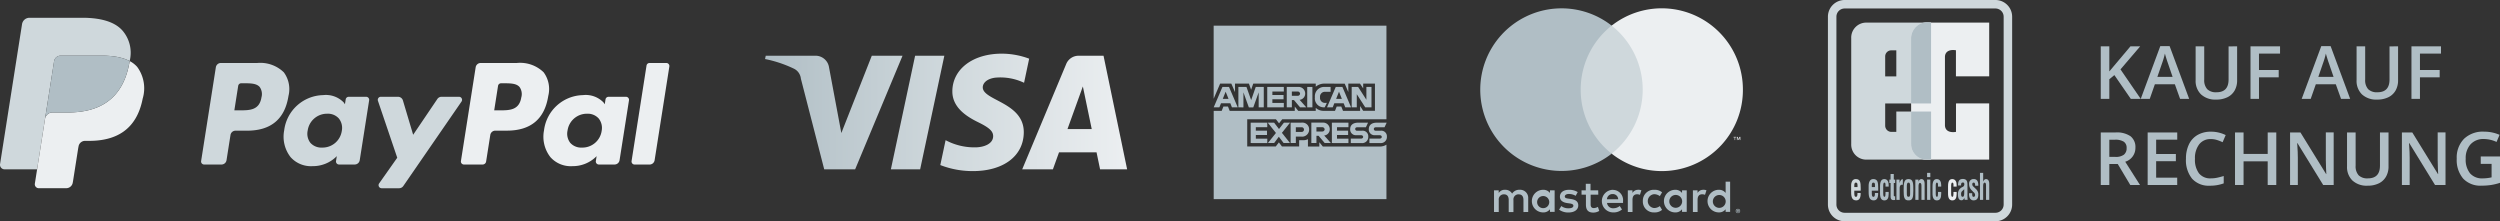
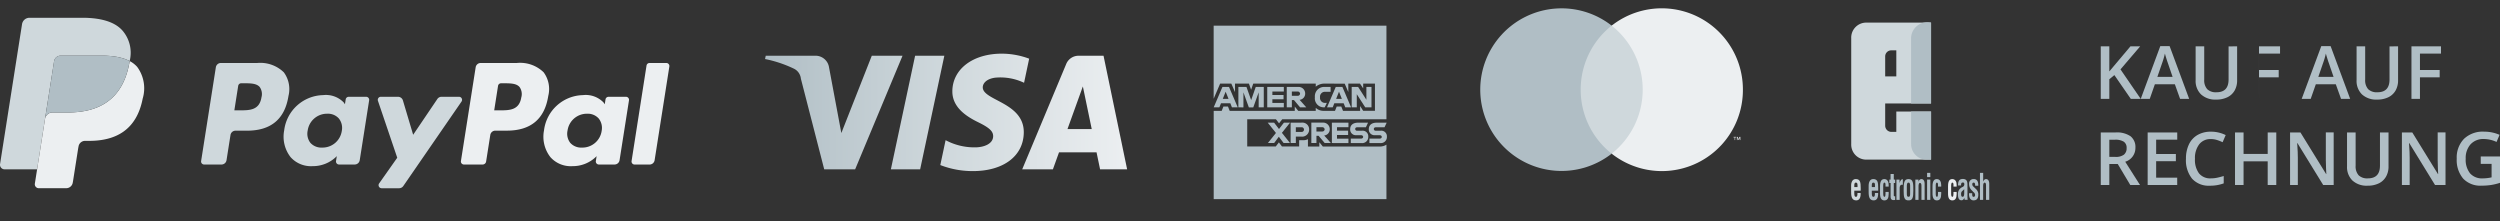
<svg xmlns="http://www.w3.org/2000/svg" width="294.31" height="26.049" viewBox="0 0 294.31 26.049">
  <rect x="0" y="0" width="294.31" height="26.049" fill="#333333" stroke="none" />
  <defs>
    <style>.a{fill:#b0bec5;}.b{fill:#cfd8dc;}.c{fill:#eceff1;}.d{fill:url(#a);}.e{fill:none;stroke:#cfd8dc;stroke-miterlimit:10;}</style>
    <linearGradient id="a" x1="1.005" y1="0.5" x2="-0.005" y2="0.5" gradientUnits="objectBoundingBox">
      <stop offset="0" stop-color="#eceff1" />
      <stop offset="0.505" stop-color="#cfd8dc" />
      <stop offset="1" stop-color="#b0bec5" />
    </linearGradient>
  </defs>
  <g transform="translate(-26.465 -5.566)">
    <g transform="translate(26.465 6.066)">
      <g transform="translate(174.285 0.463)">
-         <path class="a" d="M265.363,40.07v-1.6a.949.949,0,0,0-1-1.013.984.984,0,0,0-.892.453.931.931,0,0,0-.838-.453.841.841,0,0,0-.743.378v-.314h-.551V40.07h.557v-1.4a.6.6,0,0,1,.508-.671.654.654,0,0,1,.113-.005c.366,0,.551.24.551.672V40.08h.558V38.669a.6.6,0,0,1,.514-.672.647.647,0,0,1,.106,0c.377,0,.558.24.558.672V40.08Zm8.241-2.546H272.7v-.771h-.557v.771h-.5v.506h.515V39.2c0,.591.227.943.879.943a1.3,1.3,0,0,0,.69-.2l-.159-.474a1.022,1.022,0,0,1-.488.143c-.265,0-.366-.17-.366-.426V38.03h.9Zm4.7-.064a.749.749,0,0,0-.668.374v-.31h-.546V40.07h.551V38.643c0-.421.18-.655.531-.655a.877.877,0,0,1,.345.064l.17-.534a1.185,1.185,0,0,0-.392-.068Zm-7.113.268a1.887,1.887,0,0,0-1.034-.268c-.642,0-1.06.31-1.06.815,0,.416.307.671.875.752l.265.036c.3.043.445.123.445.267,0,.2-.2.308-.578.308a1.351,1.351,0,0,1-.844-.266L269,39.8a1.826,1.826,0,0,0,1.1.331c.731,0,1.156-.346,1.156-.831s-.335-.681-.886-.761L270.1,38.5c-.238-.031-.429-.079-.429-.25s.181-.3.483-.3a1.612,1.612,0,0,1,.8.219Zm14.775-.268a.748.748,0,0,0-.668.374v-.31h-.546V40.07h.551V38.643c0-.421.18-.655.531-.655a.871.871,0,0,1,.344.064l.17-.534a1.185,1.185,0,0,0-.392-.068Zm-7.108,1.332a1.283,1.283,0,0,0,1.233,1.332c.04,0,.08,0,.119,0a1.323,1.323,0,0,0,.912-.3l-.265-.447a1.111,1.111,0,0,1-.663.23.818.818,0,0,1,0-1.631,1.116,1.116,0,0,1,.663.23l.265-.447a1.319,1.319,0,0,0-.912-.3,1.282,1.282,0,0,0-1.351,1.211c0,.039,0,.079,0,.119Zm5.167,0V37.524h-.552v.31a.963.963,0,0,0-.8-.374,1.331,1.331,0,0,0,0,2.663.962.962,0,0,0,.8-.372v.308h.552Zm-2.052,0a.757.757,0,1,1,0,.06C281.974,38.832,281.975,38.812,281.976,38.792Zm-6.657-1.332a1.332,1.332,0,0,0,.037,2.663h0a1.536,1.536,0,0,0,1.052-.346l-.265-.41a1.2,1.2,0,0,1-.736.266.7.7,0,0,1-.759-.623h1.883V38.8a1.208,1.208,0,0,0-1.2-1.331Zm0,.5a.63.63,0,0,1,.642.618h-1.326a.653.653,0,0,1,.673-.618Zm13.819.841V36.5h-.53v1.332a.964.964,0,0,0-.8-.374,1.331,1.331,0,0,0,0,2.663.963.963,0,0,0,.8-.372v.308h.53Zm.92.9a.268.268,0,0,1,.1.02.252.252,0,0,1,.082.053.266.266,0,0,1,.056.079.253.253,0,0,1,0,.2.266.266,0,0,1-.056.079.269.269,0,0,1-.183.075.263.263,0,0,1-.238-.154.253.253,0,0,1,0-.2.241.241,0,0,1,.056-.079.245.245,0,0,1,.082-.053.268.268,0,0,1,.109-.02Zm0,.451a.184.184,0,0,0,.077-.016.19.19,0,0,0,.061-.042.2.2,0,0,0,0-.267.181.181,0,0,0-.061-.043.2.2,0,0,0-.077-.016.2.2,0,0,0-.077.016.171.171,0,0,0-.063.043.2.2,0,0,0,0,.267.2.2,0,0,0,.148.058Zm.016-.317a.1.1,0,0,1,.069.021.066.066,0,0,1,.024.056.065.065,0,0,1-.018.048.1.1,0,0,1-.056.024l.077.088h-.062l-.071-.088h-.025v.088h-.05v-.234Zm-.059.046v.063h.059a.059.059,0,0,0,.032,0,.028.028,0,0,0,0-.024.028.028,0,0,0,0-.024.059.059,0,0,0-.032,0ZM287.1,38.8a.757.757,0,1,1,0,.06C287.1,38.838,287.1,38.818,287.1,38.8Zm-18.625,0V37.524h-.551v.31a.965.965,0,0,0-.8-.374,1.331,1.331,0,0,0,0,2.663.963.963,0,0,0,.8-.372v.308h.551Zm-2.053,0a.714.714,0,1,1-.007.066.5.5,0,0,1,0-.066Z" transform="translate(-259.742 -16.079)" />
        <rect class="b" width="8.354" height="15.072" transform="translate(11.271 2.05)" />
        <path class="a" d="M270.933,18a9.584,9.584,0,0,1,3.646-7.538,9.571,9.571,0,1,0,0,15.073A9.58,9.58,0,0,1,270.933,18Z" transform="translate(-259.132 -8.408)" />
        <path class="c" d="M295.913,18a9.54,9.54,0,0,1-15.449,7.535,9.6,9.6,0,0,0,0-15.073,9.552,9.552,0,0,1,15.449,7.536Z" transform="translate(-265.017 -8.408)" />
        <path class="c" d="M300.465,29.624v-.31h.125V29.25h-.316v.064h.135v.31Zm.613,0V29.25h-.1l-.111.267-.112-.267h-.085v.374h.069v-.28l.1.242h.072l.1-.242v.283Z" transform="translate(-270.482 -14.099)" />
      </g>
      <g transform="translate(90.064 5.818)">
        <path class="d" d="M155.392,16.018l-3.584,9.1-1.45-7.738a1.606,1.606,0,0,0-1.589-1.364h-5.862l-.08.39a14.4,14.4,0,0,1,3.4,1.136,1.466,1.466,0,0,1,.817,1.174l2.747,10.672h3.642l5.579-13.372Zm5.1,0L157.639,29.39h3.446l2.848-13.372Zm19.748,3.612,1.045,5.02h-2.855Zm-.5-3.612a1.566,1.566,0,0,0-1.463.981L173.1,29.39h3.614l.72-2h4.418l.416,2h3.184l-2.778-13.372Zm-14.863,4.175c-.021,1.926,1.71,3,3.017,3.641,1.342.654,1.791,1.074,1.786,1.66-.01.895-1.068,1.291-2.058,1.309a7.2,7.2,0,0,1-3.541-.845l-.623,2.93a10.49,10.49,0,0,0,3.834.71c3.619,0,5.984-1.793,5.994-4.576.014-3.526-4.86-3.723-4.828-5.3.012-.481.467-.99,1.461-1.121a6.492,6.492,0,0,1,3.4.6l.6-2.837a9.266,9.266,0,0,0-3.22-.591c-3.408,0-5.8,1.817-5.823,4.418" transform="translate(-142.826 -15.774)" />
      </g>
      <g transform="translate(247.31 4.931)">
        <path class="a" d="M364.683,20.773h-1.168l-1.935-2.8-.594.486v2.315h-1.008V14.587h1.008V17.54q.413-.506.822-.977l1.665-1.976h1.146Q363,16.491,362.3,17.3Z" transform="translate(-359.978 -14.563)" />
        <path class="a" d="M371.109,20.764l-.615-1.717h-2.356l-.6,1.717h-1.061l2.3-6.21h1.1l2.3,6.21Zm-.881-2.589-.577-1.684c-.042-.113-.1-.291-.175-.533s-.126-.421-.154-.533a9.587,9.587,0,0,1-.332,1.138l-.557,1.612Z" transform="translate(-361.77 -14.554)" />
        <path class="a" d="M380.286,14.587v4a2.394,2.394,0,0,1-.292,1.2,1.964,1.964,0,0,1-.848.791,2.935,2.935,0,0,1-1.326.277,2.472,2.472,0,0,1-1.782-.609,2.21,2.21,0,0,1-.637-1.676V14.587h1.012V18.5a1.567,1.567,0,0,0,.355,1.13,1.452,1.452,0,0,0,1.087.364q1.424,0,1.425-1.5v-3.9Z" transform="translate(-364.233 -14.563)" />
-         <path class="a" d="M385.323,20.773h-1V14.587H387.8v.855h-2.479v1.933h2.322v.86h-2.322Z" transform="translate(-366.694 -14.563)" />
+         <path class="a" d="M385.323,20.773V14.587H387.8v.855h-2.479v1.933h2.322v.86h-2.322Z" transform="translate(-366.694 -14.563)" />
        <path class="a" d="M397.277,20.764l-.616-1.717h-2.356l-.6,1.717h-1.062l2.306-6.21h1.1l2.3,6.21Zm-.881-2.589-.577-1.684c-.043-.113-.1-.291-.175-.533s-.127-.421-.154-.533a9.47,9.47,0,0,1-.334,1.138l-.556,1.612Z" transform="translate(-368.989 -14.554)" />
        <path class="a" d="M406.453,14.587v4a2.379,2.379,0,0,1-.293,1.2,1.956,1.956,0,0,1-.848.791,2.934,2.934,0,0,1-1.325.277,2.475,2.475,0,0,1-1.783-.609,2.212,2.212,0,0,1-.636-1.676V14.587h1.012V18.5a1.567,1.567,0,0,0,.353,1.13,1.454,1.454,0,0,0,1.087.364q1.426,0,1.426-1.5v-3.9Z" transform="translate(-371.452 -14.563)" />
        <path class="a" d="M411.49,20.773h-1V14.587h3.477v.855H411.49v1.933h2.322v.86H411.49Z" transform="translate(-373.913 -14.563)" />
        <g transform="translate(0 10.072)">
          <path class="a" d="M360.986,32.247v2.471h-1.008V28.532h1.741a2.85,2.85,0,0,1,1.766.449,1.612,1.612,0,0,1,.573,1.354,1.693,1.693,0,0,1-1.2,1.646l1.74,2.737h-1.146l-1.474-2.471Zm0-.837h.7a1.594,1.594,0,0,0,1.02-.263.954.954,0,0,0,.316-.778.842.842,0,0,0-.342-.753,1.858,1.858,0,0,0-1.028-.229h-.666Z" transform="translate(-359.978 -28.443)" />
          <path class="a" d="M371.082,34.718H367.6V28.532h3.484v.854H368.6V31.07h2.322v.847H368.6v1.942h2.478Z" transform="translate(-362.08 -28.443)" />
          <path class="a" d="M376.755,29.277a1.657,1.657,0,0,0-1.365.617,2.648,2.648,0,0,0-.5,1.705,2.666,2.666,0,0,0,.479,1.721,1.685,1.685,0,0,0,1.384.584,3.673,3.673,0,0,0,.76-.078q.366-.08.762-.2v.867a4.623,4.623,0,0,1-1.643.275,2.626,2.626,0,0,1-2.078-.823,3.452,3.452,0,0,1-.724-2.355,3.832,3.832,0,0,1,.351-1.689,2.526,2.526,0,0,1,1.018-1.108,3.083,3.083,0,0,1,1.564-.385,3.863,3.863,0,0,1,1.744.4l-.362.84a5.6,5.6,0,0,0-.659-.26A2.388,2.388,0,0,0,376.755,29.277Z" transform="translate(-363.8 -28.409)" />
          <path class="a" d="M386.664,34.718h-1.012V31.931h-2.841v2.787h-1.007V28.532h1.007v2.53h2.841v-2.53h1.012Z" transform="translate(-366 -28.443)" />
          <path class="a" d="M395.889,34.718h-1.235l-3.031-4.929h-.034l.021.275c.039.524.059,1,.059,1.438v3.216h-.914V28.532h1.222l3.022,4.9h.025c-.005-.063-.017-.3-.034-.707s-.025-.726-.025-.955v-3.24h.925Z" transform="translate(-368.469 -28.443)" />
          <path class="a" d="M404.9,28.532v4a2.366,2.366,0,0,1-.294,1.2,1.951,1.951,0,0,1-.846.792,2.94,2.94,0,0,1-1.326.277,2.478,2.478,0,0,1-1.782-.608,2.214,2.214,0,0,1-.637-1.676V28.532h1.012v3.912a1.571,1.571,0,0,0,.353,1.131,1.455,1.455,0,0,0,1.087.363q1.426,0,1.425-1.5v-3.9Z" transform="translate(-371.023 -28.443)" />
          <path class="a" d="M414.07,34.718h-1.235l-3.03-4.929h-.034l.02.275c.041.524.06,1,.06,1.438v3.216h-.915V28.532h1.222l3.022,4.9h.025c-.005-.063-.016-.3-.033-.707s-.025-.726-.025-.955v-3.24h.923Z" transform="translate(-373.484 -28.443)" />
          <path class="a" d="M420.677,31.329h2.267v3.1a6.607,6.607,0,0,1-1.069.258,7.513,7.513,0,0,1-1.106.076,2.775,2.775,0,0,1-2.158-.83,3.361,3.361,0,0,1-.76-2.347,3.138,3.138,0,0,1,.857-2.337,3.2,3.2,0,0,1,2.356-.845,4.547,4.547,0,0,1,1.828.374l-.353.84a3.562,3.562,0,0,0-1.5-.346,2.015,2.015,0,0,0-1.559.621,2.414,2.414,0,0,0-.573,1.7,2.551,2.551,0,0,0,.515,1.724,1.87,1.87,0,0,0,1.486.59,4.945,4.945,0,0,0,1.046-.121V32.2h-1.277Z" transform="translate(-375.944 -28.409)" />
        </g>
      </g>
      <g transform="translate(215.69)">
-         <path class="e" d="M316.312,9.242a1.469,1.469,0,0,1,1.466-1.471H335.53A1.468,1.468,0,0,1,337,9.242V31.348a1.468,1.468,0,0,1-1.465,1.472H317.778a1.468,1.468,0,0,1-1.466-1.472Z" transform="translate(-316.312 -7.771)" />
        <g transform="translate(2.244 2.162)">
          <path class="b" d="M323.409,14.722v2.356h1.31V14.01h-.6A.713.713,0,0,0,323.409,14.722Zm0,8.139a.733.733,0,0,0,.719.749h.591v-2.4h4.09v5.665h-7.65a1.768,1.768,0,0,1-1.748-1.84V12.587a1.766,1.766,0,0,1,1.748-1.842h7.65V20.26h-5.4v2.6" transform="translate(-319.411 -10.745)" />
        </g>
        <g transform="translate(2.231 20.579)">
          <path class="b" d="M319.767,37.024h.38v-.211c-.005-.234-.049-.315-.2-.315-.183,0-.18.211-.18.43Zm-.373.565v-.624c-.021-.563.18-.885.547-.885.524,0,.58.391.58,1.048v.321h-.754V37.8c.008.315.088.374.2.374.136,0,.18-.145.175-.451h.373c.016.534-.136.869-.518.869-.434,0-.612-.3-.6-1" transform="translate(-319.393 -36.08)" />
        </g>
        <g transform="translate(9.289 2.162)">
-           <path class="c" d="M338.331,26.875h-7.5l-.086-.009-.081-.012-.088-.015-.08-.021-.077-.028-.08-.027-.077-.028a1.818,1.818,0,0,1-.995-1.033l-.027-.074-.023-.088-.021-.081-.02-.081-.012-.088-.012-.081,0-.092-.005-.081V12.572a1.833,1.833,0,0,1,.508-1.266,1.738,1.738,0,0,1,.589-.413l.075-.035.076-.027.083-.021.075-.02.085-.018.083-.009.081-.012.086-.006h7.45v6.327h-3.916V14c-.6-.1-1.259.042-1.294.755v-.278l0,.288,0-.009v8.1l0-.011,0,.071v-.06c.038.715.689.855,1.3.752V20.315l.018-.059h3.889v6.619" transform="translate(-329.14 -10.745)" />
-         </g>
+           </g>
        <g transform="translate(13.637 20.579)">
          <path class="c" d="M336.162,36.971h-.374v-.265c-.006-.13-.053-.207-.13-.207-.143,0-.143.244-.143.531V37.6c-.013.467.03.553.143.574.115-.006.12-.164.13-.353V37.6h.374v.222c0,.5-.141.771-.513.771-.331,0-.518-.254-.5-.891v-.771c-.005-.674.216-.848.5-.848.379,0,.521.348.513.7v.19" transform="translate(-335.145 -36.08)" />
        </g>
        <g transform="translate(9.289 2.138)">
          <path class="a" d="M330.865,26.866a1.833,1.833,0,0,1-1.207-.552,1.936,1.936,0,0,1-.394-.622l-.027-.074-.023-.088-.021-.081-.02-.081-.012-.088-.012-.081,0-.092-.005-.081V21.2h2.353v5.664Zm-1.725-14.3a1.916,1.916,0,0,1,2.353-1.827v9.515H329.14V12.563" transform="translate(-329.14 -10.712)" />
        </g>
        <g transform="translate(3.836 19.851)">
          <path class="a" d="M321.609,38.256V35.078" transform="translate(-321.609 -35.078)" />
        </g>
        <g transform="translate(4.293 20.579)">
          <path class="a" d="M322.615,37.024h.372v-.211c0-.234-.041-.315-.193-.315-.191,0-.18.211-.18.43Zm-.374.565v-.624c-.017-.563.178-.885.545-.885.527,0,.581.391.581,1.048v.321h-.753V37.8c.006.315.088.374.195.374.142,0,.177-.145.174-.451h.377c.017.534-.134.869-.518.869-.432,0-.607-.3-.6-1" transform="translate(-322.241 -36.08)" />
        </g>
        <g transform="translate(5.635 20.579)">
          <path class="a" d="M325.112,36.971h-.374v-.265c-.005-.13-.048-.207-.127-.207-.144,0-.144.244-.144.531V37.6c0,.467.035.553.144.574.113-.006.117-.164.127-.353V37.6h.374v.222c0,.5-.135.771-.509.771-.335,0-.524-.254-.508-.891v-.771c0-.674.221-.848.508-.848.38,0,.514.348.509.7v.19" transform="translate(-324.094 -36.08)" />
        </g>
        <g transform="translate(6.729 19.982)">
          <path class="a" d="M326.292,37.881v.434c-.228.033-.537.068-.537-.378V36.316h-.151v-.4h.146v-.659h.379v.659h.163v.4h-.163v1.491c.012.1.114.081.163.074" transform="translate(-325.605 -35.258)" />
        </g>
        <g transform="translate(7.567 20.596)">
          <path class="a" d="M327.126,36.147v.423h.005a.885.885,0,0,1,.146-.337.275.275,0,0,1,.238-.131v.657c-.211-.033-.368.044-.374.4v1.378h-.379V36.147h.364" transform="translate(-326.762 -36.103)" />
        </g>
        <g transform="translate(8.416 20.579)">
          <path class="a" d="M328.508,38.589c-.491.017-.579-.341-.573-1.167s.006-1.342.573-1.342.565.523.565,1.342S329,38.607,328.508,38.589Zm-.2-1.634v.793c0,.292.022.422.2.422s.19-.13.19-.422v-.793c0-.222,0-.457-.19-.457s-.2.234-.2.457" transform="translate(-327.935 -36.08)" />
        </g>
        <g transform="translate(9.792 20.579)">
          <path class="a" d="M330.208,36.141v.244h.005c.086-.278.255-.305.34-.305.211,0,.385.178.373.6V38.53h-.373V36.938c0-.232-.021-.384-.162-.4s-.189.193-.183.441V38.53h-.374V36.141h.374" transform="translate(-329.834 -36.08)" />
        </g>
        <path class="a" d="M332.125,35.578h-.379v-.5h.379Zm0,2.678h-.379V35.865h.379Z" transform="translate(-320.57 -15.227)" />
        <g transform="translate(11.812 20.579)">
          <path class="a" d="M333.649,36.971h-.377v-.265c-.007-.13-.05-.207-.126-.207-.146,0-.146.244-.142.531V37.6c-.009.467.028.553.142.574.114-.006.114-.164.126-.353V37.6h.377v.222c0,.5-.14.771-.515.771-.328,0-.524-.254-.508-.891v-.771c0-.674.224-.848.508-.848.379,0,.515.348.515.7v.19" transform="translate(-332.625 -36.08)" />
        </g>
        <g transform="translate(14.807 20.579)">
          <path class="a" d="M337.5,37.525v-.254c-.092.092-.2.188-.308.3a.539.539,0,0,0-.06.288c0,.184.045.309.179.309C337.529,38.171,337.494,37.759,337.5,37.525Zm.406,1h-.356a.917.917,0,0,1-.021-.244c-.092.193-.207.3-.337.3-.3,0-.432-.217-.432-.716a.854.854,0,0,1,.556-.853.344.344,0,0,0,.184-.4c-.014-.107-.075-.124-.172-.124-.172,0-.2.13-.2.348h-.358c0-.452.1-.767.568-.767.515,0,.542.386.542.7V38.2a1.743,1.743,0,0,0,.027.331" transform="translate(-336.76 -36.08)" />
        </g>
        <g transform="translate(16.112 20.579)">
          <path class="a" d="M338.565,37.743h.374c-.027.441.092.428.174.428.113,0,.184-.118.157-.27a.432.432,0,0,0-.184-.283l-.2-.207a.994.994,0,0,1-.314-.754.514.514,0,0,1,.557-.576c.369,0,.537.276.525.787h-.374c.007-.265-.043-.369-.177-.369-.088,0-.159.059-.159.2a.359.359,0,0,0,.141.276l.314.3a.892.892,0,0,1,.248.468c.038.419-.032.847-.558.847-.193,0-.566-.119-.524-.847" transform="translate(-338.562 -36.08)" />
        </g>
        <g transform="translate(17.399 19.851)">
          <path class="a" d="M340.718,38.256h-.378V35.078h.378v1.034h0c.1-.283.261-.305.337-.305.216,0,.39.178.378.6v1.847h-.378V36.62c0-.232-.016-.383-.157-.395s-.19.184-.184.445v1.586" transform="translate(-340.34 -35.078)" />
        </g>
      </g>
      <g transform="translate(142.877 2.519)">
        <path class="a" d="M215.759,11.236v8.607l.762-1.784h1.319l.432,1v-1h1.639l.259.722.249-.722h7.359v.363a1.585,1.585,0,0,1,1.022-.363l2.387.008.425.986v-.994h1.372l.377.566v-.566h1.385v3.206h-1.385L233,20.7v.568h-2.015l-.2-.506h-.542l-.2.506h-1.366a1.353,1.353,0,0,1-.9-.355v.355h-2.06l-.409-.506v.506h-7.663l-.2-.506h-.54l-.2.506h-.942V31.656H236.1V25.245a1.408,1.408,0,0,1-.692.22h-6.8l-.41-.505v.505h-1.34V24.6a1.126,1.126,0,0,1-.579.12h-.456v.742H223.8l-.362-.483-.368.483h-3.36V22.26h3.382l.363.475.374-.475H236.1V11.236Z" transform="translate(-215.759 -11.236)" />
        <g transform="translate(0.004 7.218)">
          <path class="a" d="M216.793,21.165l-1.028,2.4h.669l.19-.481h1.1l.188.481h.685l-1.028-2.4Zm.38.559.337.84h-.674Z" transform="translate(-215.765 -21.165)" />
          <path class="a" d="M219.778,23.565v-2.4l.952,0,.553,1.548.54-1.551h.944v2.4h-.6V21.8l-.634,1.769h-.524l-.636-1.769v1.769Z" transform="translate(-216.872 -21.165)" />
          <path class="a" d="M224.471,23.565v-2.4h1.951V21.7h-1.347v.411h1.315v.505h-1.315v.427h1.347v.521Z" transform="translate(-218.167 -21.165)" />
          <path class="a" d="M227.643,21.165v2.4h.6v-.853h.251l.718.853h.73l-.786-.885a.73.73,0,0,0,.656-.738.775.775,0,0,0-.836-.779Zm.6.537h.684a.275.275,0,0,1,.283.252.271.271,0,0,1-.274.254h-.692Z" transform="translate(-219.042 -21.165)" />
-           <path class="a" d="M231.581,23.565h-.61v-2.4h.61Z" transform="translate(-219.96 -21.165)" />
          <path class="a" d="M233.372,23.565h-.131a1.057,1.057,0,0,1-1.025-1.191,1.1,1.1,0,0,1,1.187-1.21h.662v.568h-.686a.576.576,0,0,0-.558.647.587.587,0,0,0,.645.661h.157Z" transform="translate(-220.303 -21.165)" />
          <path class="a" d="M235.216,21.165l-1.028,2.4h.67l.19-.481h1.1l.189.481h.684L236,21.165Zm.382.559.336.84h-.673l.337-.84Z" transform="translate(-220.847 -21.165)" />
          <path class="a" d="M238.2,23.565v-2.4h.76l.971,1.508V21.165h.6v2.4h-.736l-.995-1.548v1.548Z" transform="translate(-221.955 -21.165)" />
-           <path class="a" d="M221.776,29.344v-2.4h1.952v.538h-1.347v.41H223.7V28.4h-1.316v.427h1.347v.521Z" transform="translate(-217.423 -22.743)" />
          <path class="a" d="M234.977,29.344v-2.4h1.951v.538h-1.347v.41h1.309V28.4h-1.309v.427h1.347v.521Z" transform="translate(-221.065 -22.743)" />
          <path class="a" d="M224.566,29.344l.95-1.186-.973-1.215h.753l.579.752.581-.752h.723l-.96,1.2.952,1.2h-.753l-.563-.74-.549.74Z" transform="translate(-218.187 -22.743)" />
          <path class="a" d="M228.272,26.944v2.4h.614v-.758h.629a.827.827,0,0,0,.936-.835.788.788,0,0,0-.858-.808Zm.614.543h.663a.27.27,0,0,1,.295.276.276.276,0,0,1-.3.276h-.66v-.552Z" transform="translate(-219.215 -22.743)" />
          <path class="a" d="M231.64,26.943v2.4h.6v-.853h.251l.718.853h.73l-.786-.885a.729.729,0,0,0,.655-.736.775.775,0,0,0-.836-.78Zm.6.538h.683a.274.274,0,0,1,.283.252.27.27,0,0,1-.274.254h-.692Z" transform="translate(-220.145 -22.743)" />
          <path class="a" d="M238.024,29.344v-.521h1.2c.177,0,.254-.1.254-.2s-.077-.2-.254-.2h-.54a.67.67,0,0,1-.732-.719c0-.385.24-.757.938-.757h1.164l-.252.542h-1.007c-.192,0-.251.1-.251.2a.209.209,0,0,0,.219.209h.567a.658.658,0,0,1,.752.689.719.719,0,0,1-.781.764Z" transform="translate(-221.885 -22.743)" />
          <path class="a" d="M241.054,29.344v-.521h1.2c.177,0,.253-.1.253-.2s-.077-.2-.253-.2h-.541a.67.67,0,0,1-.731-.719c0-.385.24-.757.938-.757h1.164l-.252.542h-1.006c-.193,0-.253.1-.253.2a.209.209,0,0,0,.221.209h.566a.657.657,0,0,1,.751.689.718.718,0,0,1-.779.764Z" transform="translate(-222.721 -22.743)" />
        </g>
      </g>
      <g transform="translate(0 1.593)">
        <path class="b" d="M81.511,21.261H79.446a.59.59,0,0,0-.492.262l-2.847,4.209L74.9,21.688a.6.6,0,0,0-.571-.427H72.3a.358.358,0,0,0-.339.474l2.272,6.7L72.1,31.46a.36.36,0,0,0,.292.567h2.062a.6.6,0,0,0,.49-.257L81.8,21.824a.358.358,0,0,0-.293-.563m-13.8,4.011a2.29,2.29,0,0,1-2.317,1.969,1.736,1.736,0,0,1-1.379-.555,1.756,1.756,0,0,1-.321-1.448,2.3,2.3,0,0,1,2.3-1.984,1.726,1.726,0,0,1,1.369.562,1.774,1.774,0,0,1,.348,1.456m2.863-4.011H68.521a.359.359,0,0,0-.354.3l-.091.577-.142-.21a2.926,2.926,0,0,0-2.428-.864,4.729,4.729,0,0,0-4.582,4.146,3.907,3.907,0,0,0,.764,3.168,3.21,3.21,0,0,0,2.586,1.048,3.926,3.926,0,0,0,2.843-1.178l-.091.572a.357.357,0,0,0,.352.414h1.849a.6.6,0,0,0,.589-.5l1.109-7.059a.358.358,0,0,0-.353-.414m-12.322.049c-.234,1.546-1.409,1.546-2.547,1.546h-.646l.453-2.886a.356.356,0,0,1,.352-.3h.3c.776,0,1.5,0,1.882.443a1.443,1.443,0,0,1,.209,1.2m-.5-4.032H53.468a.6.6,0,0,0-.589.506L51.145,28.822a.358.358,0,0,0,.354.414h2.047a.6.6,0,0,0,.588-.5l.469-2.979a.6.6,0,0,1,.589-.506h1.356c2.825,0,4.456-1.372,4.881-4.093a3.327,3.327,0,0,0-.547-2.776,3.968,3.968,0,0,0-3.127-1.1" transform="translate(-27.468 -11.96)" />
        <path class="c" d="M115.233,17.581l-1.76,11.242a.357.357,0,0,0,.353.414h1.77a.6.6,0,0,0,.588-.5l1.736-11.04a.359.359,0,0,0-.353-.415h-1.98a.357.357,0,0,0-.353.3m-5.282,7.691a2.293,2.293,0,0,1-2.319,1.969,1.733,1.733,0,0,1-1.377-.555,1.754,1.754,0,0,1-.322-1.448,2.3,2.3,0,0,1,2.3-1.984,1.723,1.723,0,0,1,1.368.562,1.774,1.774,0,0,1,.349,1.456m2.862-4.011h-2.054a.36.36,0,0,0-.353.3l-.089.577-.146-.21a2.916,2.916,0,0,0-2.424-.864,4.726,4.726,0,0,0-4.582,4.146,3.9,3.9,0,0,0,.763,3.168,3.21,3.21,0,0,0,2.587,1.048,3.926,3.926,0,0,0,2.843-1.178l-.091.572a.358.358,0,0,0,.353.414h1.849a.6.6,0,0,0,.589-.5l1.11-7.059a.358.358,0,0,0-.353-.414m-12.323.049c-.235,1.546-1.41,1.546-2.547,1.546H97.3l.453-2.886a.358.358,0,0,1,.353-.3h.3c.774,0,1.505,0,1.881.443a1.438,1.438,0,0,1,.209,1.2m-.5-4.032H95.707a.6.6,0,0,0-.589.506L93.384,28.822a.357.357,0,0,0,.353.414h2.2a.417.417,0,0,0,.411-.353l.492-3.13a.6.6,0,0,1,.589-.506h1.357c2.824,0,4.455-1.372,4.88-4.093a3.319,3.319,0,0,0-.546-2.776,3.969,3.969,0,0,0-3.126-1.1" transform="translate(-39.121 -11.96)" />
        <path class="b" d="M24.816,15.082a.777.777,0,0,1,.769-.659h4.868a10.159,10.159,0,0,1,1.608.116c.141.023.278.049.409.079s.263.063.388.1c.062.017.123.036.183.057a4.218,4.218,0,0,1,.673.286,4,4,0,0,0-.841-3.586c-.928-1.058-2.6-1.513-4.74-1.513H21.921a.891.891,0,0,0-.878.754L18.456,27.184a.534.534,0,0,0,.526.619h3.834l.963-6.133Z" transform="translate(-18.449 -9.963)" />
        <path class="c" d="M35.275,16.977h0c-.018.119-.038.24-.064.365-.819,4.222-3.621,5.683-7.2,5.683H26.187a.886.886,0,0,0-.875.752l-.934,5.939L24.113,31.4a.469.469,0,0,0,.461.542h3.233a.779.779,0,0,0,.768-.659l.031-.165.609-3.875.041-.216a.779.779,0,0,1,.767-.659h.484c3.132,0,5.584-1.277,6.3-4.972a4.247,4.247,0,0,0-.647-3.737,3.089,3.089,0,0,0-.886-.686" transform="translate(-20.01 -11.878)" />
        <path class="a" d="M34.877,16.394c-.125-.037-.254-.07-.386-.1s-.271-.056-.411-.079a10.074,10.074,0,0,0-1.608-.116H27.6a.776.776,0,0,0-.768.659L25.8,23.346l-.03.192a.886.886,0,0,1,.875-.753h1.823c3.58,0,6.382-1.46,7.2-5.683.025-.125.044-.246.063-.365a4.21,4.21,0,0,0-.673-.286c-.061-.02-.121-.04-.184-.057" transform="translate(-20.469 -11.638)" />
      </g>
    </g>
  </g>
</svg>